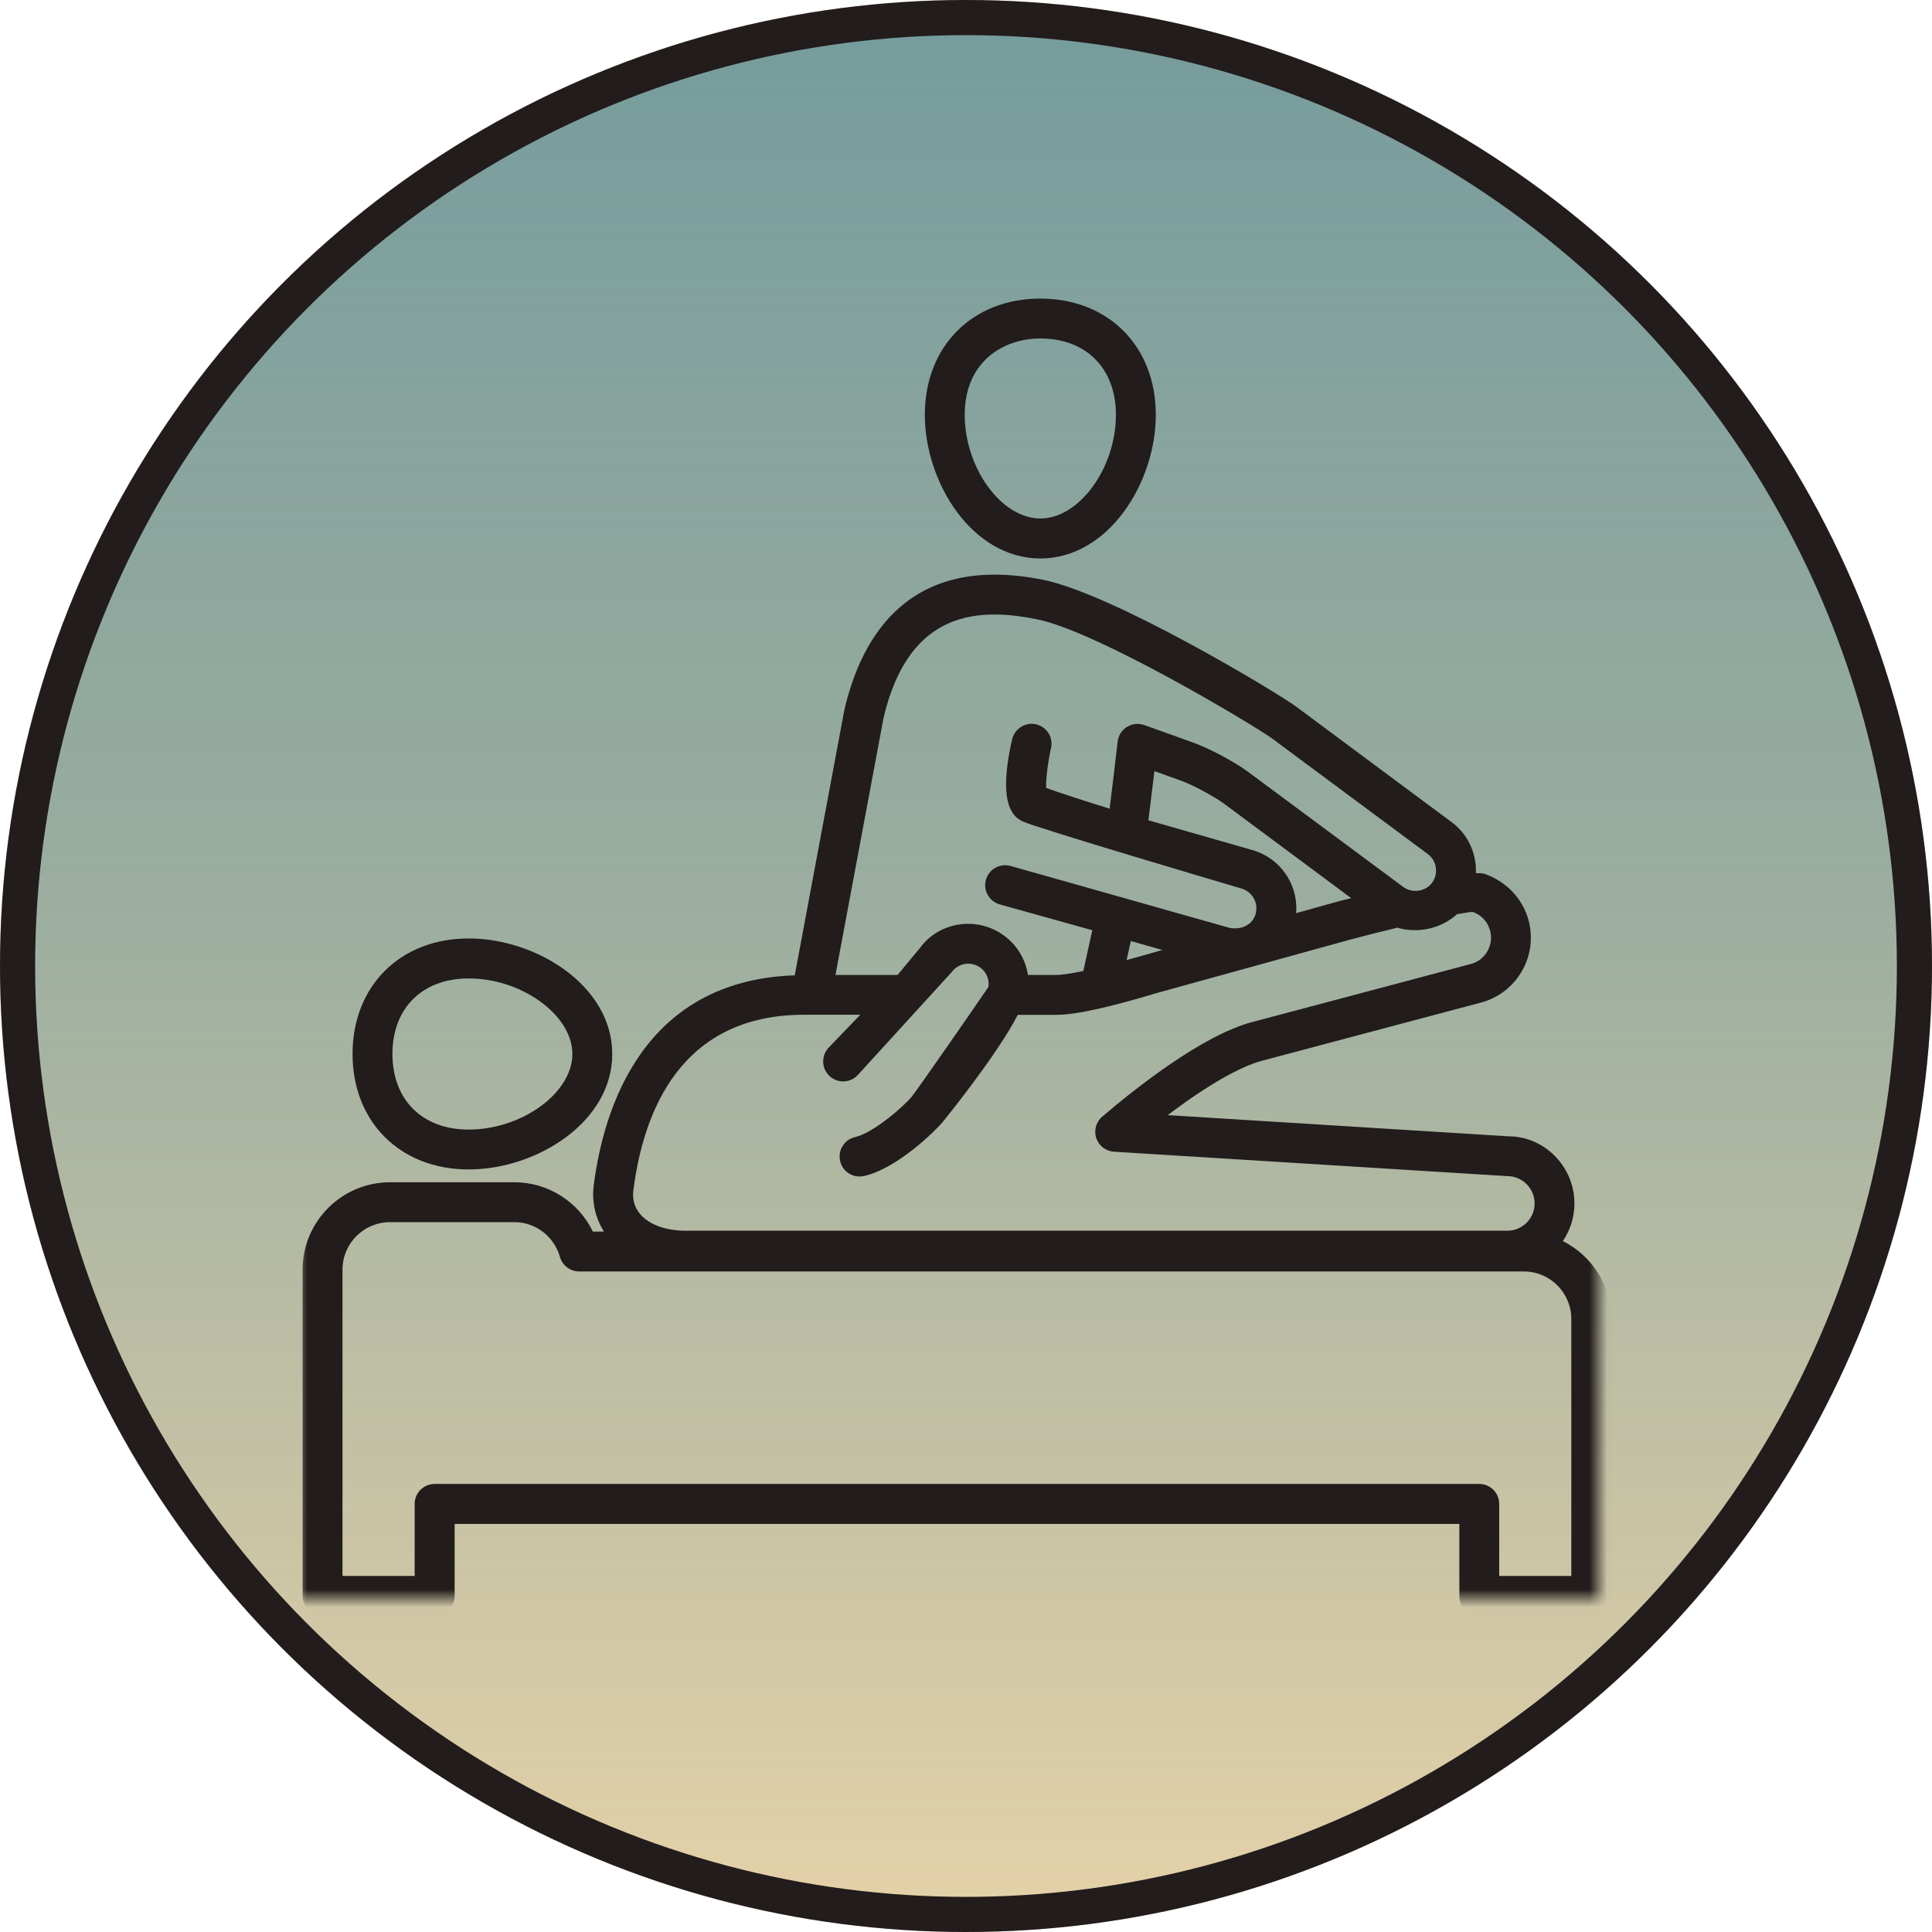
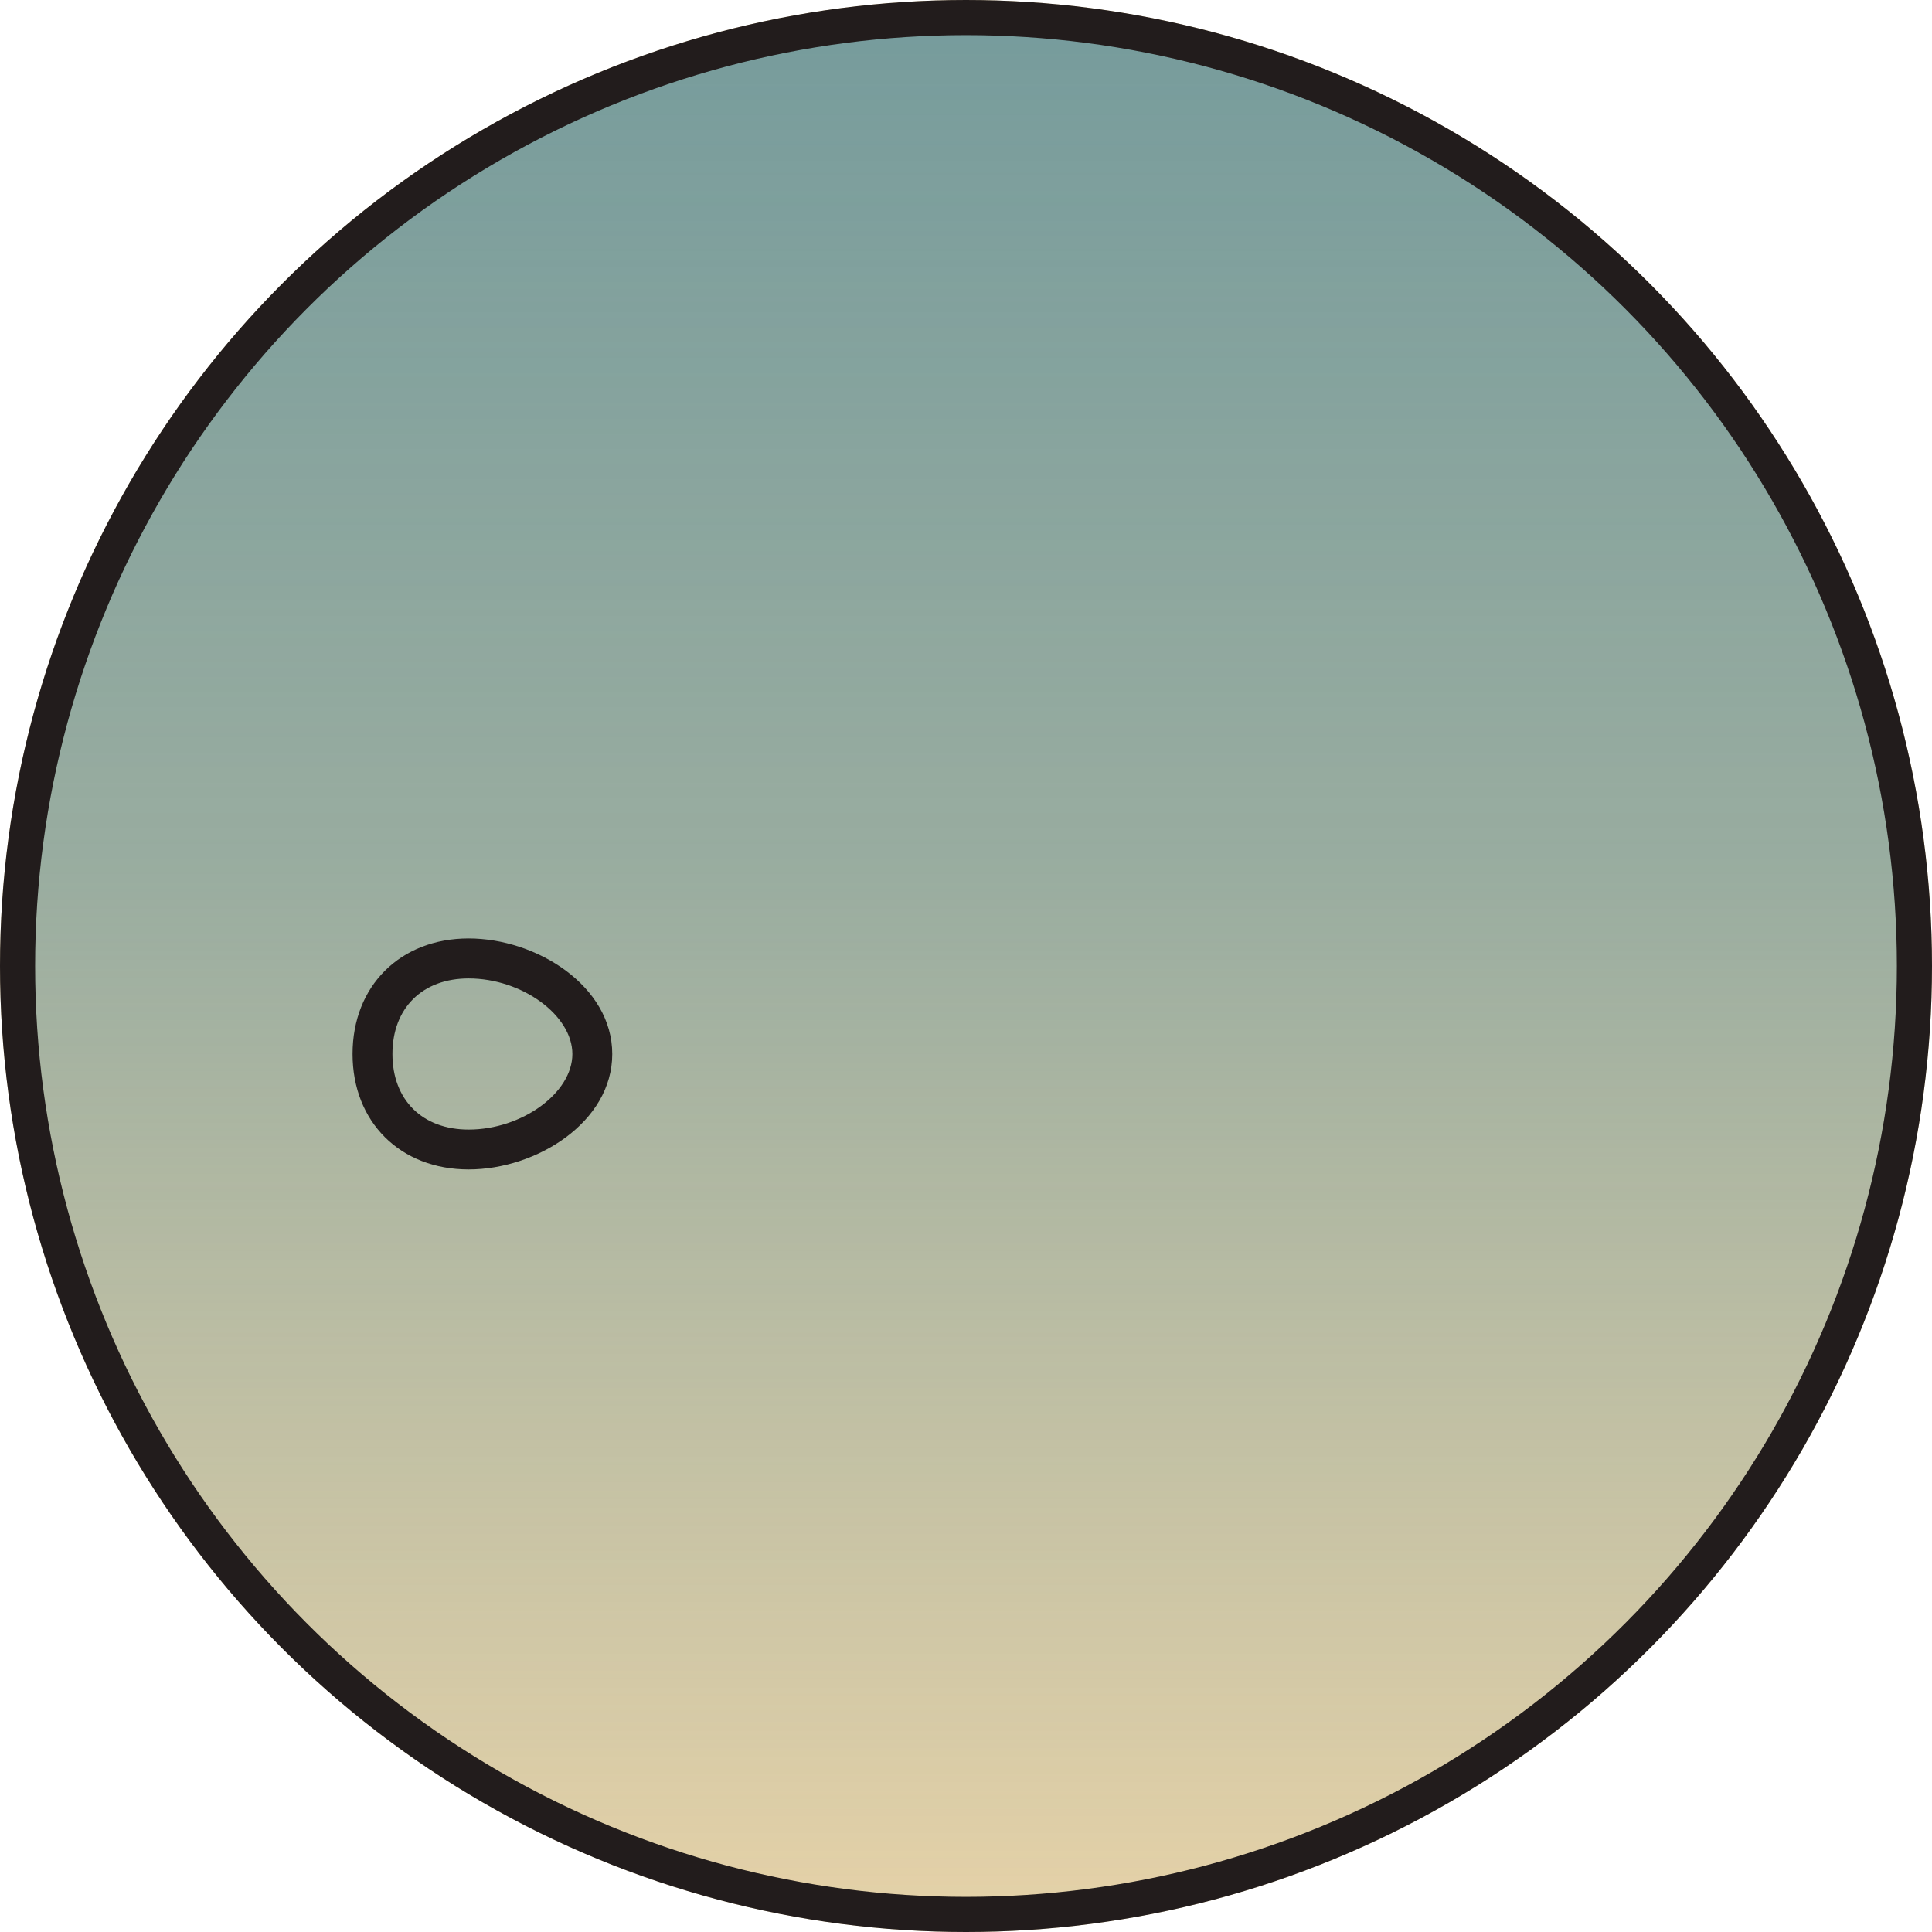
<svg xmlns="http://www.w3.org/2000/svg" width="110" height="110" viewBox="0 0 110 110" fill="none">
  <circle cx="55" cy="55" r="55" fill="#E6D2A8" />
  <circle cx="55" cy="55" r="54" fill="url(#paint0_linear_223_401)" stroke="#221C1C" stroke-width="2" />
  <g clip-path="url(#clip0_223_401)">
    <mask id="mask0_223_401" style="mask-type:luminance" maskUnits="userSpaceOnUse" x="17" y="31" width="75" height="61">
      <path d="M17 31.667H91.016V91.016H17V31.667Z" fill="white" />
    </mask>
    <g mask="url(#mask0_223_401)">
-       <path d="M88.984 70.662C89.396 70.052 89.641 69.313 89.641 68.521C89.641 66.412 87.927 64.698 85.891 64.698C85.885 64.698 85.885 64.698 85.885 64.698L66.484 63.49C68.656 61.849 70.573 60.734 71.849 60.396L84.318 57.083C85.302 56.823 86.13 56.188 86.641 55.307C87.156 54.427 87.292 53.391 87.031 52.401C86.703 51.188 85.802 50.203 84.516 49.75C84.396 49.719 84.229 49.714 84.031 49.714C84.037 49.495 84.031 49.276 83.995 49.057C83.859 48.151 83.38 47.344 82.641 46.802L73.807 40.24C72.724 39.438 63.354 33.786 59.333 33C51.797 31.511 49.057 36.188 48.073 40.427L45.25 55.531C36.62 55.823 34.37 63.089 33.807 67.469C33.682 68.427 33.896 69.339 34.385 70.12H33.755C32.938 68.432 31.208 67.313 29.292 67.313H22.208C19.464 67.313 17.229 69.547 17.229 72.287V90.865C17.229 91.49 17.734 92 18.365 92H24.75C25.375 92 25.885 91.49 25.885 90.865V86.766H83.089V90.865C83.089 91.49 83.599 92 84.224 92H90.609C91.234 92 91.745 91.49 91.745 90.865V75.099C91.74 73.156 90.609 71.484 88.984 70.662ZM50.302 40.891C51.766 34.583 55.901 34.636 59.016 35.255C62.458 35.927 71.505 41.359 72.458 42.068L81.292 48.625C81.542 48.813 81.708 49.083 81.75 49.391C81.797 49.698 81.719 50.011 81.531 50.266C81.162 50.766 80.401 50.875 79.896 50.5L71.057 43.943C70.307 43.386 68.88 42.625 68.01 42.307L65.151 41.281C64.823 41.167 64.464 41.203 64.167 41.386C63.87 41.568 63.677 41.875 63.635 42.219C63.49 43.516 63.328 44.797 63.177 46.042C61.661 45.573 60.219 45.104 59.562 44.859C59.542 44.386 59.656 43.427 59.839 42.599C59.984 41.984 59.599 41.38 58.984 41.24C58.385 41.099 57.766 41.484 57.625 42.099C56.734 46.021 57.818 46.557 58.224 46.766C58.948 47.125 70.682 50.589 70.682 50.589C70.984 50.677 71.234 50.87 71.385 51.146C71.537 51.417 71.573 51.734 71.49 52.036C71.333 52.589 70.802 52.943 70.042 52.839L57.531 49.302C56.922 49.141 56.302 49.49 56.135 50.094C55.964 50.698 56.318 51.323 56.927 51.495L62.193 52.964C62.115 53.307 62.031 53.698 61.943 54.089C61.849 54.521 61.755 54.938 61.682 55.286C61.016 55.422 60.464 55.511 60.109 55.511H58.526C58.391 54.63 57.922 53.823 57.167 53.271C55.641 52.146 53.484 52.474 52.396 53.953L51.104 55.511H47.568L50.302 40.891ZM76.932 51.136C76.703 51.193 76.505 51.245 76.266 51.302L73.797 51.99C73.849 51.318 73.708 50.641 73.375 50.042C72.927 49.24 72.193 48.656 71.312 48.401L65.385 46.703C65.5 45.792 65.615 44.854 65.729 43.906L67.24 44.448C67.912 44.688 69.13 45.344 69.703 45.766L76.932 51.136ZM66.182 54.089L65.297 54.339C64.875 54.464 64.516 54.557 64.146 54.661C64.151 54.636 64.156 54.609 64.162 54.583C64.24 54.24 64.312 53.891 64.385 53.578L66.182 54.089ZM45.781 57.776H48.979L47.182 59.646C46.75 60.099 46.766 60.823 47.219 61.255C47.443 61.464 47.724 61.573 48.005 61.573C48.307 61.573 48.604 61.453 48.828 61.219L54.188 55.344C54.573 54.823 55.302 54.714 55.823 55.099C56.167 55.349 56.339 55.766 56.276 56.193C55.589 57.214 52.193 62.099 51.906 62.448C51.5 62.943 49.76 64.495 48.688 64.74C48.073 64.875 47.693 65.484 47.833 66.099C47.969 66.714 48.573 67.094 49.193 66.958C51.141 66.516 53.339 64.287 53.661 63.896C53.703 63.849 56.75 60.109 57.948 57.781H60.115C61.219 57.781 63.021 57.391 65.927 56.521L76.865 53.5C77.74 53.266 78.667 53.031 79.557 52.818C80.729 53.161 82.057 52.875 82.953 52.052C83.391 51.969 83.714 51.922 83.844 51.922C83.849 51.922 83.854 51.922 83.854 51.922C84.339 52.089 84.708 52.49 84.839 52.984C84.948 53.391 84.891 53.802 84.682 54.167C84.479 54.526 84.141 54.781 83.74 54.886L71.271 58.198C68.474 58.948 64.734 61.891 62.76 63.573C62.406 63.875 62.271 64.359 62.417 64.802C62.568 65.24 62.964 65.547 63.427 65.573L85.823 66.964C86.677 66.964 87.375 67.662 87.375 68.521C87.375 69.375 86.677 70.073 85.823 70.073H39.052C37.927 70.073 36.99 69.74 36.469 69.151C36.13 68.766 35.995 68.302 36.062 67.76C36.646 63.208 38.802 57.776 45.781 57.776ZM89.469 89.729H85.359V85.625C85.359 85 84.849 84.49 84.224 84.49H24.75C24.12 84.49 23.609 85 23.609 85.625V89.729H19.5V72.287C19.5 70.797 20.714 69.583 22.208 69.583H29.292C30.49 69.583 31.552 70.396 31.88 71.563C32.021 72.052 32.464 72.391 32.974 72.391H86.76C88.25 72.391 89.464 73.604 89.464 75.099V89.729H89.469Z" fill="#221C1C" />
-     </g>
-     <path d="M59.234 31.797C63.109 31.797 65.807 27.484 65.807 23.615C65.807 19.719 63.109 17 59.234 17C55.359 17 52.656 19.719 52.656 23.615C52.656 27.484 55.359 31.797 59.234 31.797ZM59.234 19.271C61.844 19.271 63.536 20.979 63.536 23.615C63.536 26.651 61.448 29.521 59.234 29.521C57.016 29.521 54.927 26.651 54.927 23.615C54.927 20.62 57.089 19.271 59.234 19.271Z" fill="#221C1C" />
+       </g>
    <path d="M26.682 66.583C30.552 66.583 34.859 63.886 34.859 60.011C34.859 56.136 30.552 53.432 26.682 53.432C22.787 53.432 20.073 56.136 20.073 60.011C20.073 63.88 22.787 66.583 26.682 66.583ZM26.682 55.708C29.719 55.708 32.589 57.802 32.589 60.011C32.589 62.224 29.719 64.313 26.682 64.313C24.047 64.313 22.344 62.625 22.344 60.011C22.344 57.396 24.047 55.708 26.682 55.708Z" fill="#221C1C" />
  </g>
  <defs>
    <linearGradient id="paint0_linear_223_401" x1="55" y1="0" x2="55" y2="110" gradientUnits="userSpaceOnUse">
      <stop stop-color="#488597" stop-opacity="0.71" />
      <stop offset="0.453" stop-color="#488597" stop-opacity="0.484" />
      <stop offset="1" stop-color="#488597" stop-opacity="0" />
    </linearGradient>
    <clipPath id="clip0_223_401">
      <rect width="75" height="75" fill="white" transform="translate(17 17)" />
    </clipPath>
  </defs>
</svg>